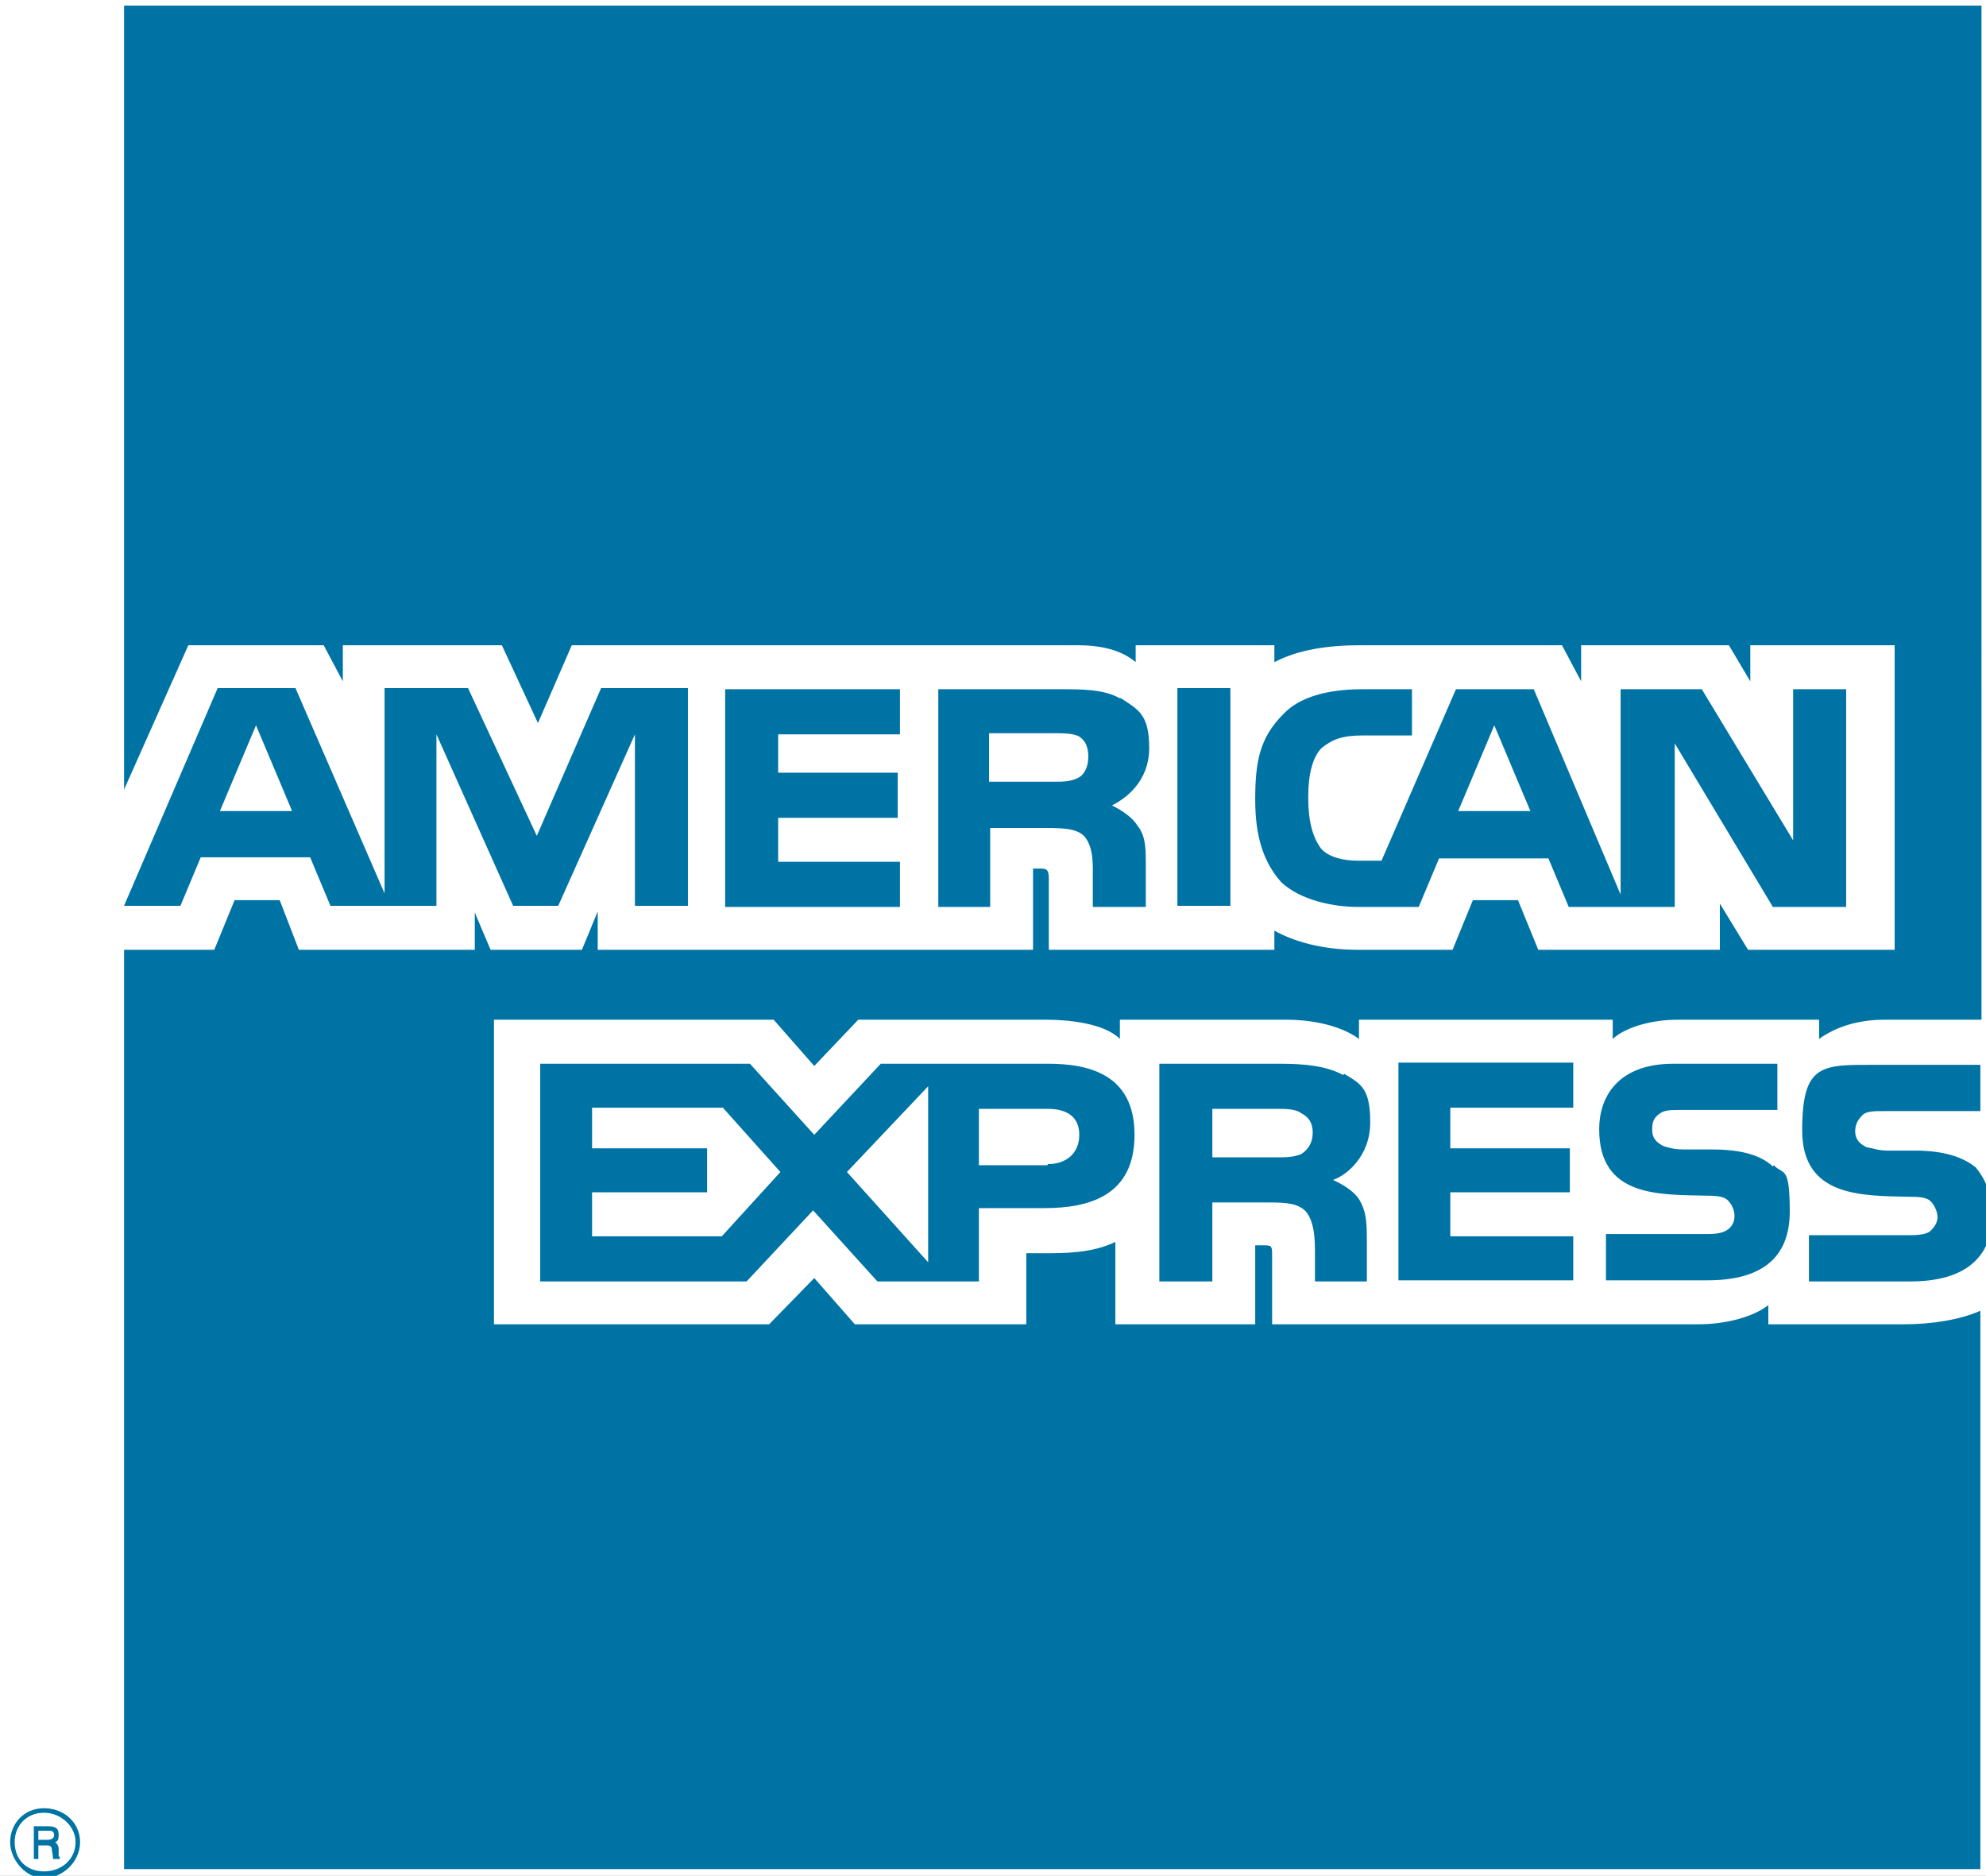
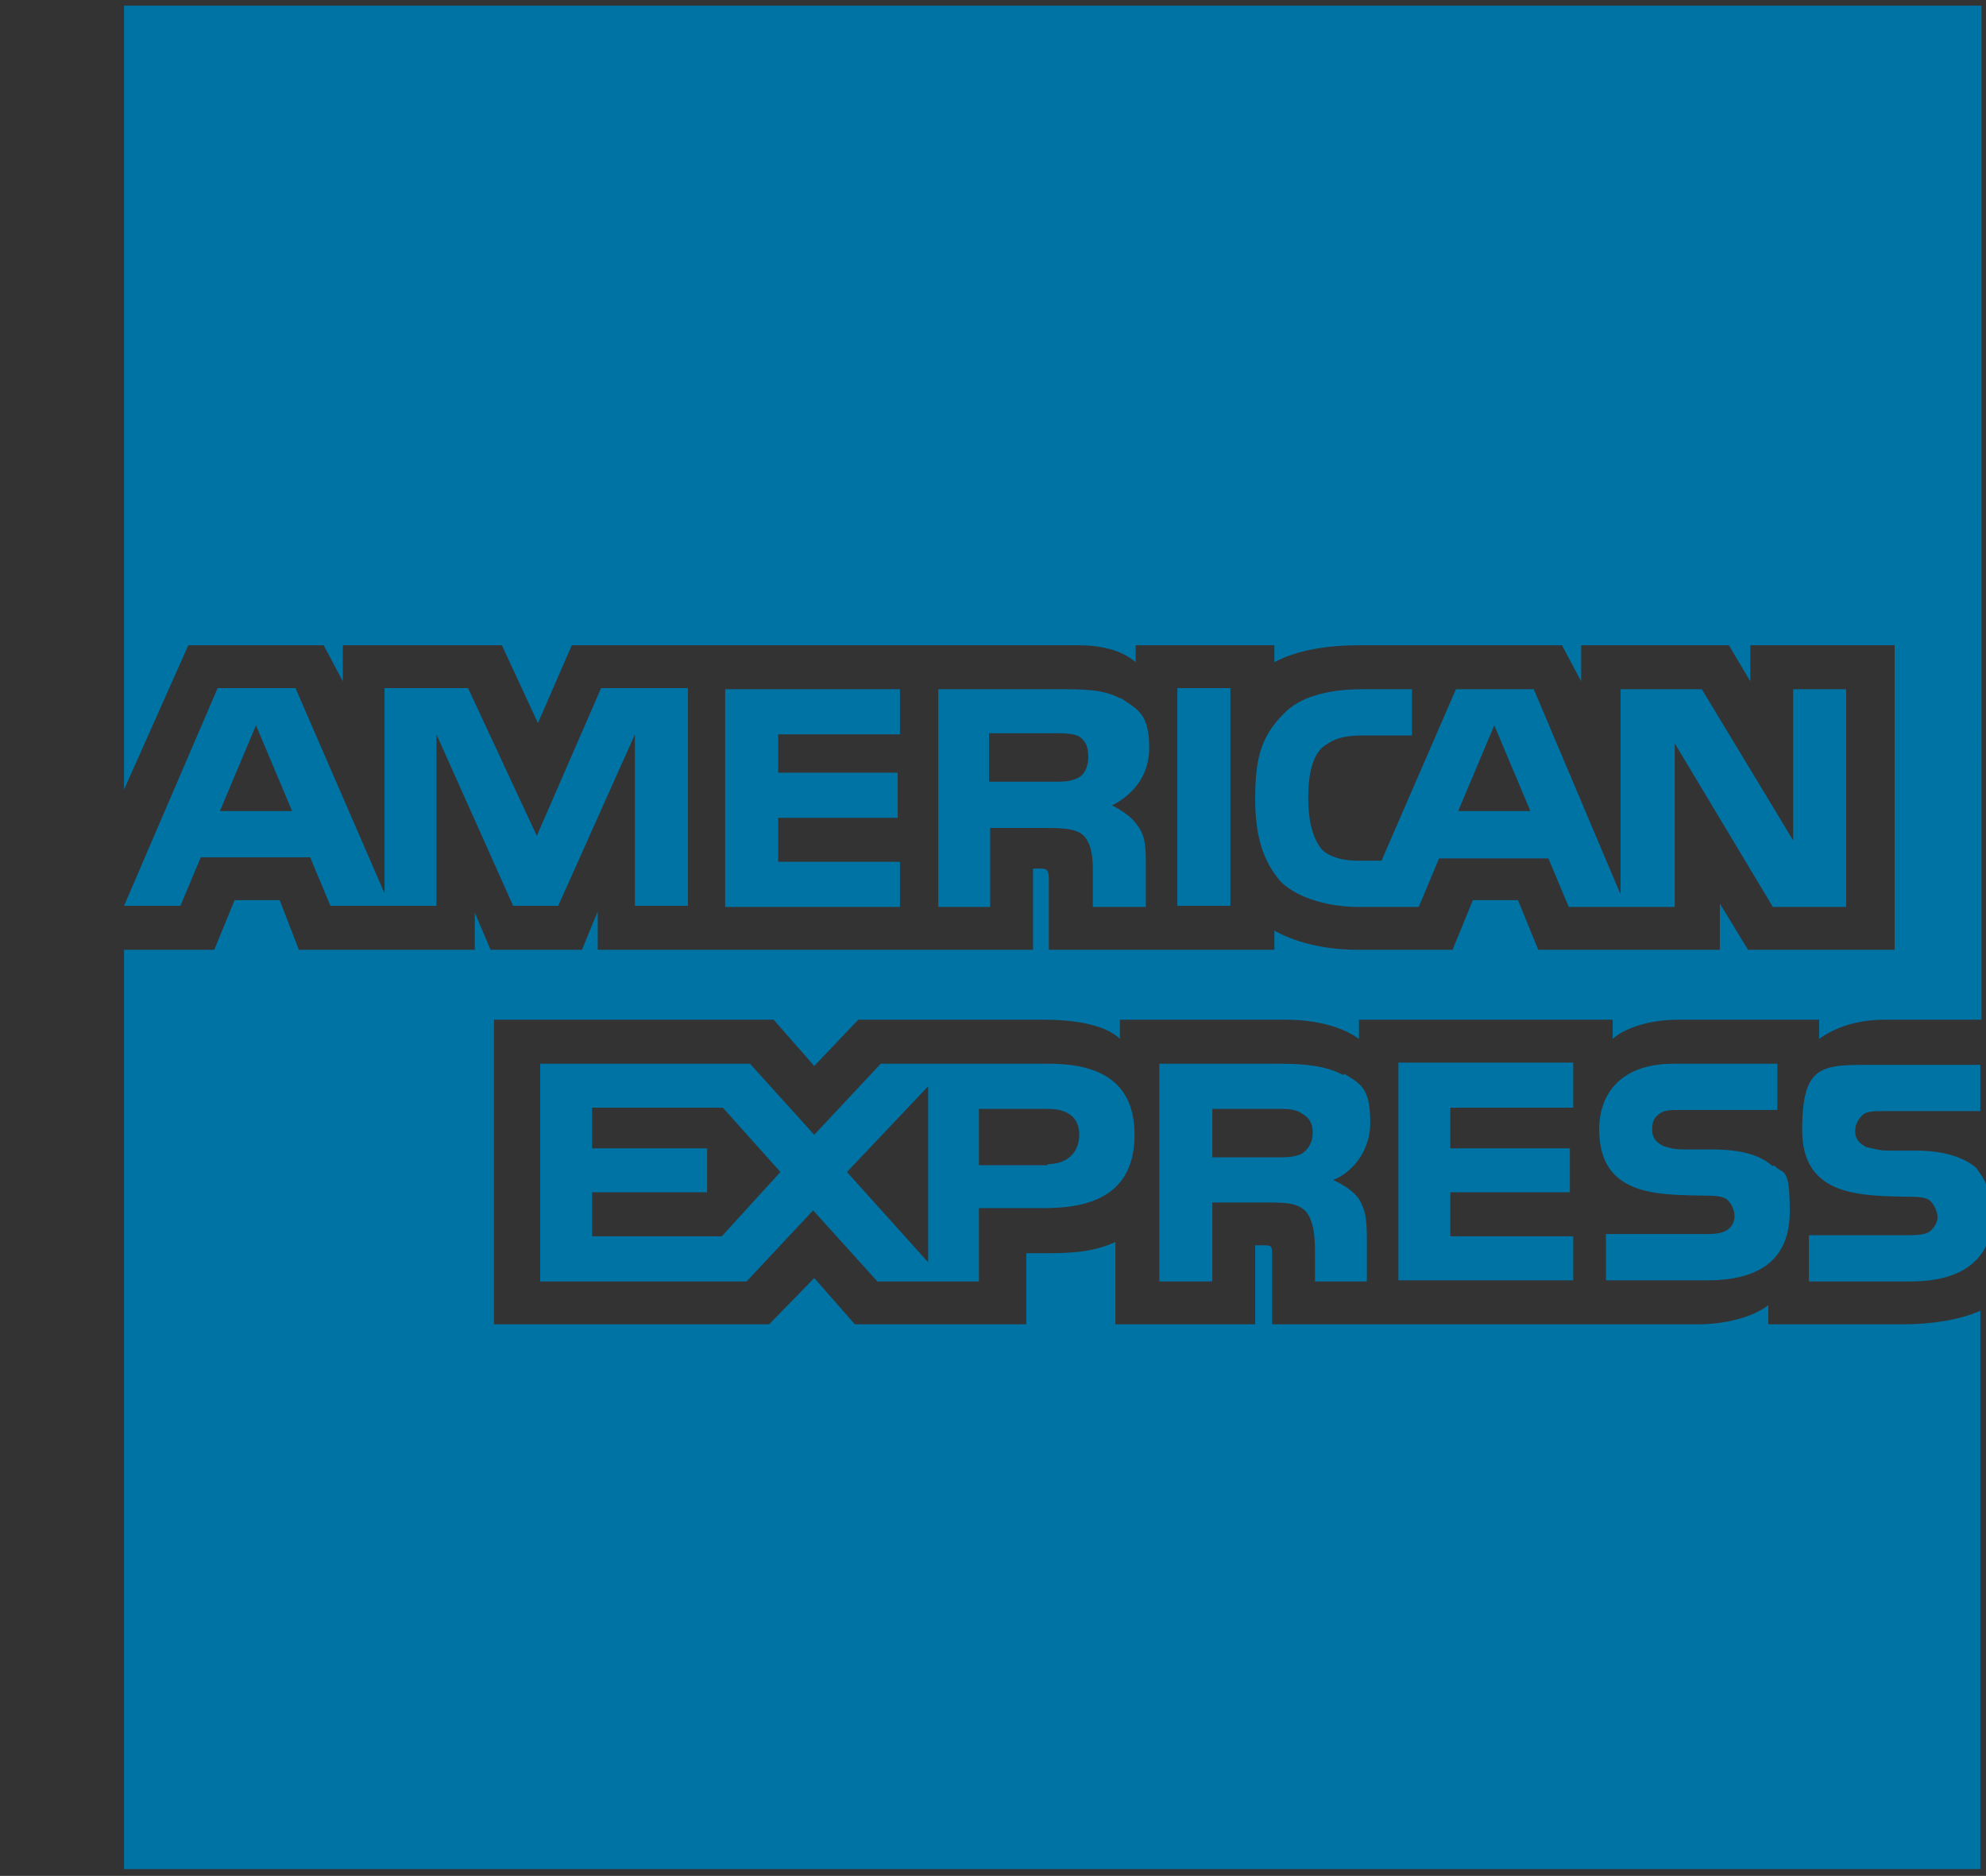
<svg xmlns="http://www.w3.org/2000/svg" id="Laag_1" version="1.1" viewBox="0 0 176.1 166.3">
  <rect x="0" y="0" width="176.1" height="166.3" fill="#333333" stroke="none" />
  <defs>
    <style>
      .st0 {
        fill: #fff;
      }

      .st0, .st1 {
        fill-rule: evenodd;
      }

      .st1 {
        fill: #0073a5;
      }
    </style>
  </defs>
-   <polygon class="st0" points="-3.2 -12.9 189.6 -12.9 189.6 179.8 -3.2 179.8 -3.2 -12.9 -3.2 -12.9" />
-   <path class="st1" d="M5.3,164.8h-.6c0-.3-.1-.7-.1-.8s0-.4-.4-.4h-.8v1.2h-.4v-2.9h1.2c.6,0,1,.1,1,.7s-.1.6-.3.7c.1.1.3.3.3.6v.6q0,.1.1.1v.3h0ZM4.8,162.7c0-.4-.3-.4-.4-.4h-1v.8h.8c.3,0,.6-.1.6-.4h0ZM7.1,163.3c0-1.7-1.4-3-3.2-3s-3,1.4-3,3,1.4,3.2,3,3.2,3.2-1.4,3.2-3.2h0ZM6.7,163.3c0,1.5-1.2,2.6-2.8,2.6s-2.6-1.1-2.6-2.6,1.1-2.6,2.6-2.6,2.8,1.2,2.8,2.6h0Z" />
  <path class="st1" d="M176.7,107.5c0,4.1-2.6,6.1-7.3,6.1h-9v-4.1h9c.8,0,1.5-.1,1.8-.4.3-.3.6-.7.6-1.2s-.3-1.1-.6-1.4c-.3-.3-.8-.4-1.7-.4-4.3-.1-9.7.1-9.7-5.9s1.8-5.8,6.6-5.8h9.2v4.1h-8.6c-.8,0-1.4,0-1.8.3-.4.4-.7.8-.7,1.5s.4,1.1,1,1.4c.6.1,1.1.3,1.8.3h2.5c2.6,0,4.3.6,5.4,1.5.8,1,1.4,2.2,1.4,4.1h0ZM157.2,103.4c-1.1-1-2.8-1.5-5.4-1.5h-2.5c-.7,0-1.2-.1-1.8-.3-.6-.3-1-.7-1-1.4s.1-1.1.7-1.5c.4-.3,1-.3,1.8-.3h8.6v-4.1h-9.2c-5,0-6.6,3-6.6,5.8,0,6.1,5.4,5.8,9.7,5.9.8,0,1.4.1,1.7.4.3.3.6.8.6,1.4s-.3,1-.6,1.2c-.4.3-1,.4-1.8.4h-9v4.1h9c4.7,0,7.3-1.9,7.3-6.1s-.6-3.2-1.4-4.1h0ZM139.5,109.6h-10.9v-3.9h10.6v-3.9h-10.6v-3.6h10.9v-4h-15.5v19.3h15.5v-4h0ZM119.1,95.3c-1.5-.8-3.3-1-5.7-1h-10.6v19.3h4.7v-7h5c1.7,0,2.6.1,3.3.8.8,1,.8,2.6.8,3.9v2.3h4.6v-3.7c0-1.8-.1-2.6-.7-3.6-.4-.6-1.2-1.2-2.3-1.7,1.2-.4,3.3-2.1,3.3-5.1s-.8-3.4-2.3-4.3h0ZM92.9,94.3h-14.8l-5.9,6.3-5.7-6.3h-18.6v19.3h18.3l5.9-6.3,5.7,6.3h9v-6.5h5.8c4,0,8-1.1,8-6.5s-4.1-6.3-7.7-6.3h0ZM115.4,102.3c-.7.3-1.4.3-2.2.3h-5.7c0,.1,0-4.3,0-4.3h5.7c.8,0,1.7,0,2.2.4.6.3,1,.8,1,1.7s-.4,1.5-1,1.9h0ZM92.9,103.3h-6.1v-5h6.1c1.7,0,2.8.7,2.8,2.3s-1.1,2.6-2.8,2.6h0ZM75.1,103.9l7.2-7.6v15.6l-7.2-8h0ZM64,109.6h-11.5v-3.9h10.2v-3.9h-10.2v-3.6h11.6l5.1,5.7-5.2,5.7h0ZM163.8,80.4h-6.6l-8.7-14.5v14.5h-9.4l-1.8-4.3h-9.7l-1.8,4.3h-5.4c-2.2,0-5.1-.6-6.8-2.2-1.5-1.7-2.3-3.9-2.3-7.3s.4-5.5,2.5-7.6c1.4-1.5,3.9-2.2,7-2.2h4.4v4.1h-4.4c-1.7,0-2.6.3-3.6,1.1-.8.8-1.2,2.3-1.2,4.4s.4,3.6,1.2,4.6c.7.7,1.9,1,3.2,1h2.1l6.6-15.2h6.9l7.7,18.2v-18.2h7.2l8.1,13.4v-13.4h4.7v19.3h0ZM109.1,61h-4.7v19.3h4.7v-19.3h0ZM99.3,61.9c-1.5-.8-3.2-.8-5.5-.8h-10.6v19.3h4.6v-7h5c1.7,0,2.8.1,3.4.8.8,1,.7,2.6.7,3.7v2.5h4.7v-3.9c0-1.7-.1-2.5-.8-3.4-.4-.6-1.2-1.2-2.2-1.7,1.2-.6,3.3-2.1,3.3-5.1s-1-3.4-2.5-4.4h0ZM79.8,76.4h-10.8v-3.9h10.6v-4h-10.6v-3.4h10.8v-4h-15.5v19.3h15.5v-4h0ZM60.9,61h-7.6l-5.7,13.1-6.1-13.1h-7.4v18.2l-7.9-18.2h-6.9l-8.3,19.3h5l1.8-4.3h9.7l1.8,4.3h9.4v-15.2l6.8,15.2h4l6.8-15.2v15.2h4.7v-19.3h0ZM135.7,71.9l-3.2-7.6-3.2,7.6h6.3ZM95.7,68.9c-.7.4-1.4.4-2.3.4h-5.7v-4.3h5.7c.8,0,1.8,0,2.3.3.6.4.8,1,.8,1.8s-.3,1.5-.8,1.8h0ZM19.5,71.9l3.2-7.6,3.2,7.6h-6.3ZM175.6.5H11v69.5l5.7-12.8h12l1.7,3.2v-3.2h14.1l3.2,6.9,3-6.9h44.8c2.1,0,3.9.4,5.2,1.5v-1.5h12.3v1.5c2.1-1.1,4.7-1.5,7.7-1.5h17.8l1.7,3.2v-3.2h13.1l1.9,3.2v-3.2h12.8v27h-13l-2.5-4.1v4.1h-16.1l-1.8-4.4h-4l-1.8,4.4h-8.4c-3.3,0-5.8-.8-7.4-1.7v1.7h-20v-6.2c0-.8-.1-1-.7-1h-.7v7.2h-38.6v-3.4l-1.4,3.4h-8.1l-1.4-3.3v3.3h-15.6l-1.7-4.4h-4l-1.8,4.4h-8v81.5h164.6v-49.5c-1.8.8-4.3,1.2-6.8,1.2h-12v-1.7c-1.4,1.1-3.9,1.7-6.2,1.7h-37.8v-6.2c0-.8-.1-.8-.8-.8h-.7v7h-12.4v-7.3c-2.1,1-4.4,1-6.5,1h-1.4v6.3h-15.2l-3.6-4.1-4,4.1h-24.4v-27h24.8l3.6,4.1,3.9-4.1h16.7c1.9,0,5.1.3,6.5,1.7v-1.7h14.9c1.5,0,4.4.3,6.3,1.7v-1.7h22.5v1.7c1.2-1.1,3.6-1.7,5.7-1.7h12.6v1.7c1.4-1,3.3-1.7,5.8-1.7h8.6V.5h0Z" />
</svg>